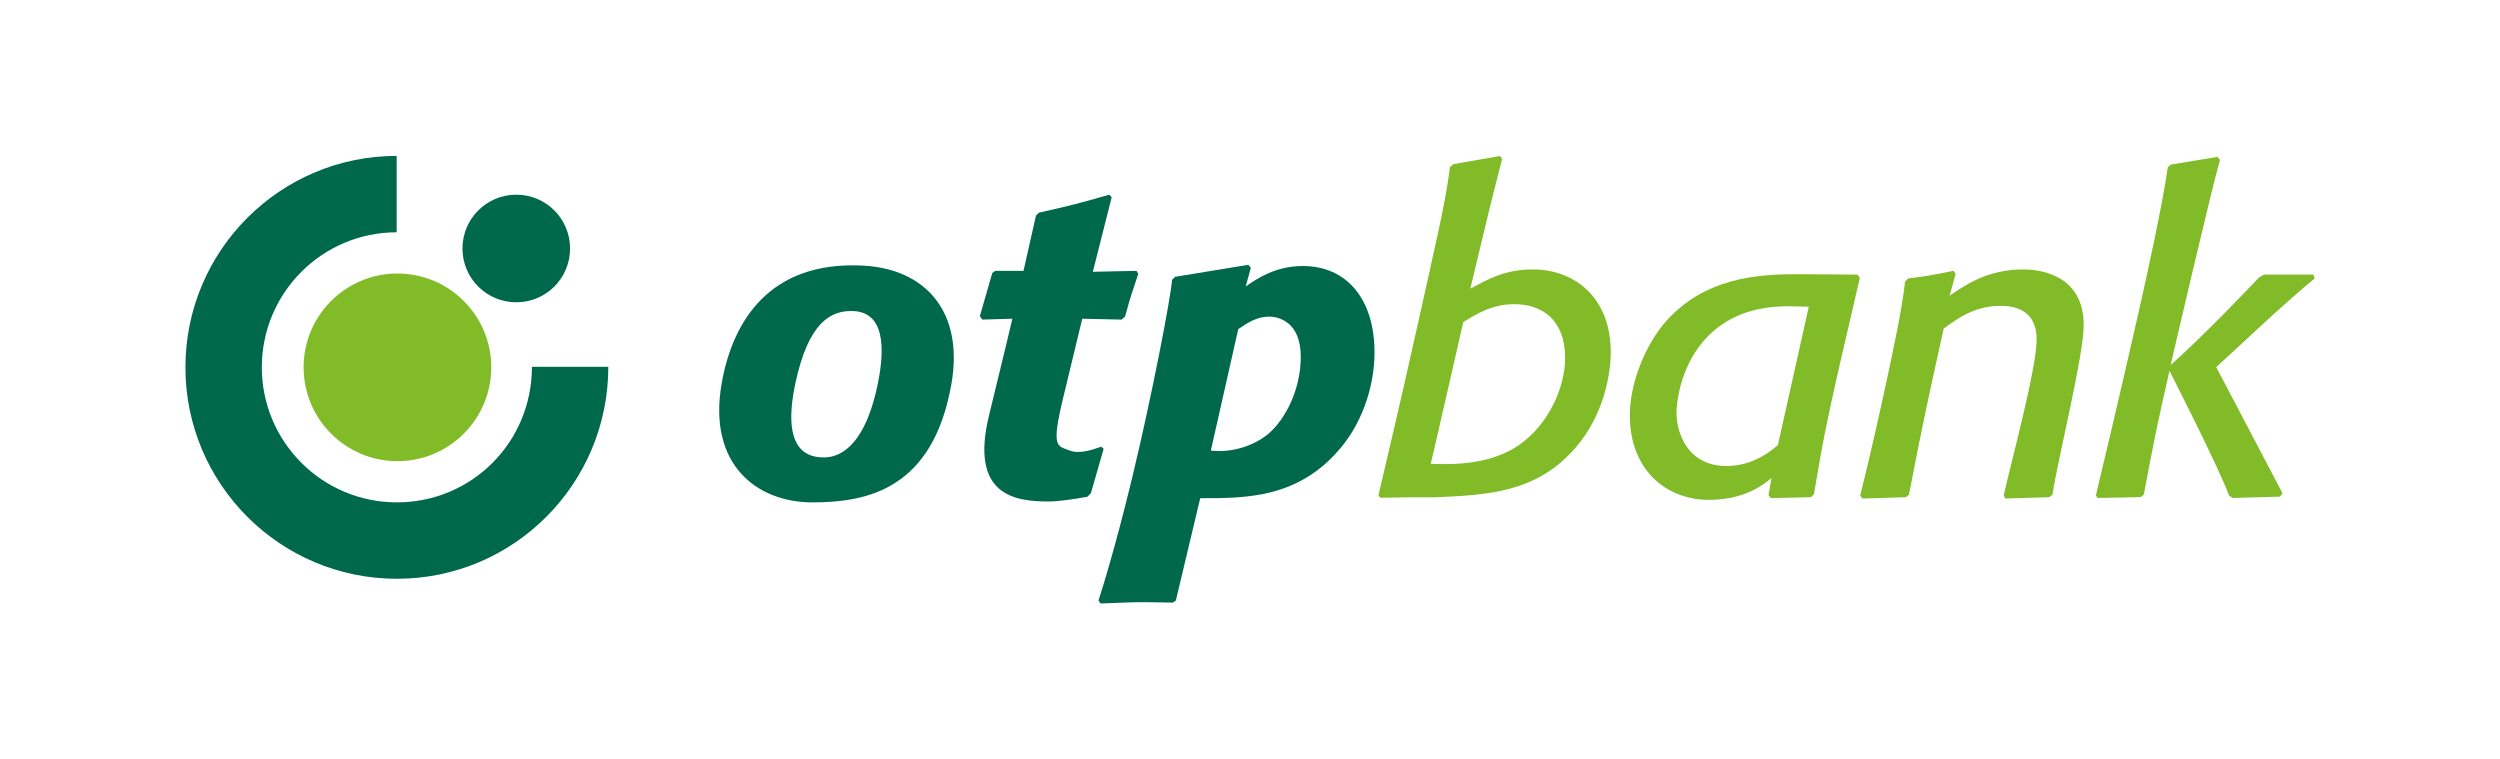
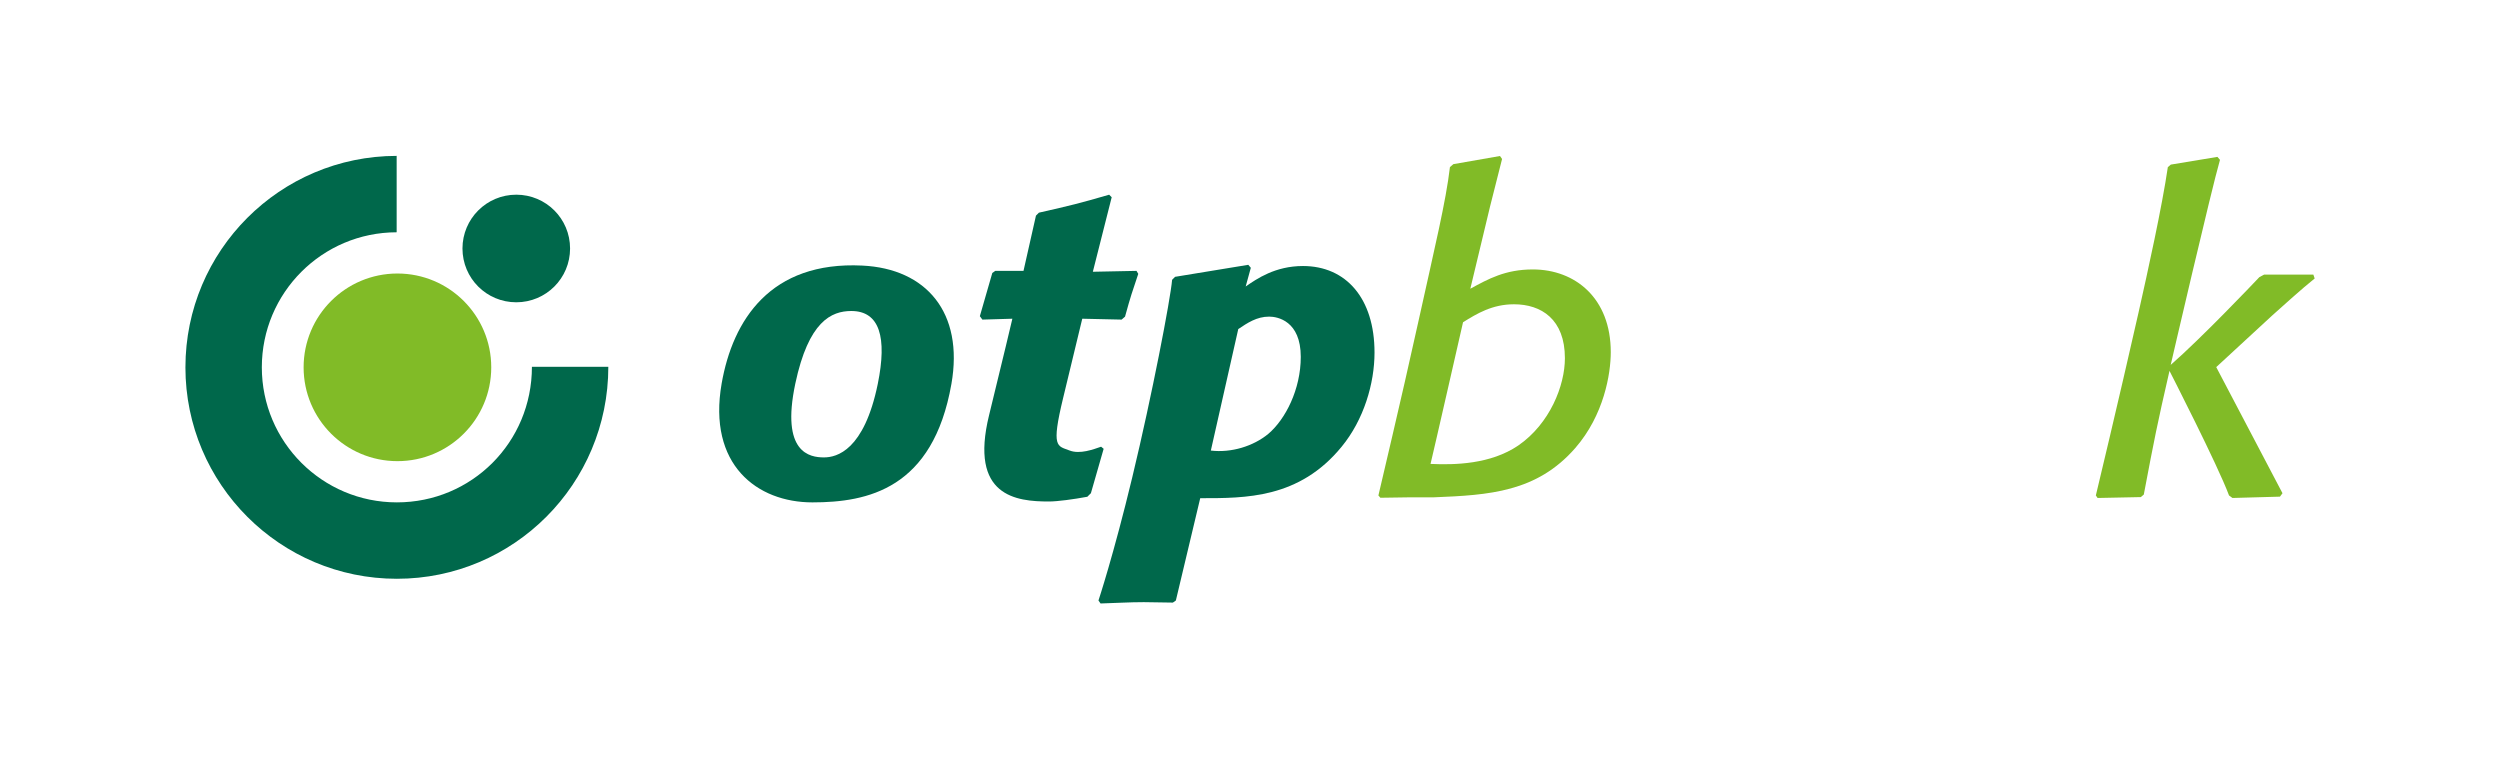
<svg xmlns="http://www.w3.org/2000/svg" id="_Слой_1" viewBox="0 0 226.77 68.87">
  <rect x="0" y="0" width="226.77" height="68.87" fill="#333333" stroke="none" />
  <defs>
    <style>.cls-1{fill:#81bb27;}.cls-1,.cls-2,.cls-3{fill-rule:evenodd;}.cls-2{fill:#fff;}.cls-3{fill:#00684b;}</style>
  </defs>
  <polygon class="cls-2" points="0 -1 226.77 -1 226.77 69.87 0 69.87 0 -1 0 -1" />
  <path class="cls-3" d="m86.3,34.83c-1.67,9.52-7.6,10.74-12.61,10.74s-9.52-3.41-8.23-10.79c1.01-5.76,4.43-11.1,12.76-10.69,5.8.28,9.22,4.26,8.08,10.74h0Zm-9.07-6.62c-1.82,0-3.89.93-5.09,6.59-1.33,6.29,1.32,6.69,2.6,6.69,1.16,0,3.64-.63,4.88-6.66.86-4.22.18-6.62-2.4-6.62h0Z" />
  <path class="cls-3" d="m98.94,44.75l-.31.31c-1.24.23-2.7.43-3.49.43-2.93,0-7.24-.44-5.42-7.84,1.23-5,2.11-8.74,2.11-8.74l-2.72.08-.23-.31,1.13-3.92.27-.19h2.56l1.13-5.01.27-.27c2.91-.66,3.69-.85,6.37-1.63l.23.23-1.71,6.76,3.96-.08.16.27c-.55,1.63-.7,2.06-1.2,3.88l-.31.27-3.57-.08s-.72,3.01-1.74,7.21c-1.1,4.54-.52,4.31.58,4.74.94.37,2.17-.1,2.87-.34l.23.19-1.16,4.04h0Z" />
  <path class="cls-3" d="m112.99,25.99c1.01-.7,2.68-1.86,5.2-1.86,3.89,0,6.49,2.91,6.49,7.85,0,2.8-.97,6.1-2.99,8.55-3.85,4.7-8.7,4.66-12.82,4.66l-2.21,9.28-.27.19c-.89,0-1.75-.04-2.64-.04-1.32,0-2.48.08-3.92.12l-.19-.27s1.37-4.12,3.07-11.19c1.79-7.43,3.46-16.13,3.61-17.9l.27-.27,6.64-1.09.23.27-.47,1.71h0Zm-3.15,14.88c1.84.22,3.84-.39,5.2-1.51,1.56-1.32,2.95-4.04,2.95-6.99,0-3.26-2.1-3.65-2.87-3.65-1.13,0-1.98.58-2.8,1.13l-2.49,11.03h0Z" />
-   <path class="cls-1" d="m125.04,44.91c.26-1.18,1.93-8.08,3.64-15.84,1.47-6.66,2.48-10.81,2.84-13.91l.31-.27,4.23-.74.19.27-1.09,4.31-1.79,7.46c1.63-.89,3.18-1.75,5.67-1.75,3.84,0,7.07,2.6,7.07,7.5,0,1.98-.62,5.71-3.22,8.7-3.49,4-7.81,4.27-12.82,4.47h-2.14l-2.72.04-.19-.23h0Zm4.74-2.84c2.2.1,5.44.04,7.96-1.67,2.87-1.98,4.23-5.44,4.23-7.92,0-3.53-2.14-4.89-4.62-4.89-1.98,0-3.38.86-4.62,1.63,0,0-2.71,11.9-2.95,12.86h0Z" />
-   <path class="cls-1" d="m166.95,32.75c-1.36,5.98-1.63,7.46-2.41,12.08l-.27.27-3.65.08-.2-.27.27-1.55c-.66.54-2.37,1.98-5.67,1.98-3.96,0-7.18-2.79-7.18-7.65,0-3.07,1.48-6.41,3.11-8.35,3.61-4.23,8.62-4.47,12.2-4.47l5.36.04.19.31-1.75,7.54h0Zm-2.87-4.93c-.59,0-1.16-.04-1.75-.04-1.28,0-3.81.08-6.1,1.63-4.08,2.8-4.16,7.81-4.16,8,0,1.87,1.01,4.86,4.54,4.86,1.05,0,2.78-.25,4.66-1.9l2.8-12.54h0Z" />
-   <path class="cls-1" d="m186.18,44.87l-.31.23-3.96.12-.16-.27c.57-2.62,2.96-11.38,2.99-14.1.02-2.33-1.44-3.11-3.26-3.11-2.41,0-4,1.21-5.17,2.06-1.44,6.52-1.9,8.58-3.15,15.07l-.27.23-3.96.12-.19-.27s1.18-4.76,2.24-9.7c.83-3.87,1.52-7.06,1.83-9.72l.27-.27c1.82-.23,2.25-.31,4.12-.7l.19.27-.54,1.98c1.52-1.01,3.46-2.37,6.68-2.37,1.28,0,5.48.35,5.48,5.05,0,2.81-2.46,12.64-2.83,15.38h0Z" />
+   <path class="cls-1" d="m125.04,44.91c.26-1.18,1.93-8.08,3.64-15.84,1.47-6.66,2.48-10.81,2.84-13.91l.31-.27,4.23-.74.19.27-1.09,4.31-1.79,7.46c1.63-.89,3.18-1.75,5.67-1.75,3.84,0,7.07,2.6,7.07,7.5,0,1.98-.62,5.71-3.22,8.7-3.49,4-7.81,4.27-12.82,4.47h-2.14l-2.72.04-.19-.23h0m4.74-2.84c2.2.1,5.44.04,7.96-1.67,2.87-1.98,4.23-5.44,4.23-7.92,0-3.53-2.14-4.89-4.62-4.89-1.98,0-3.38.86-4.62,1.63,0,0-2.71,11.9-2.95,12.86h0Z" />
  <path class="cls-1" d="m201.02,33.28l6.02,11.46-.23.31-4.31.12-.31-.23c-1.01-2.73-5.4-11.3-5.4-11.3-1.13,4.93-1.36,6.1-2.33,11.22l-.27.23-3.92.08-.16-.23s2.07-8.61,3.87-16.58c.84-3.73,2.14-9.63,2.66-13.2l.27-.23,4.23-.7.23.27c-.78,2.68-4.47,18.6-4.47,18.6,2.79-2.44,7.42-7.3,8.04-7.96l.43-.23h4.47l.12.35c-1.1.87-3.14,2.72-3.88,3.38l-5.05,4.66h0Z" />
  <path class="cls-3" d="m16.82,33.32c0-10.59,8.58-19.17,19.16-19.18v6.93c-6.76.01-12.23,5.49-12.23,12.25s5.48,12.25,12.25,12.25,12.25-5.43,12.25-12.3h6.93c0,10.64-8.59,19.23-19.18,19.23s-19.18-8.59-19.18-19.18h0Z" />
  <path class="cls-1" d="m27.54,33.32c0-4.7,3.81-8.51,8.51-8.51s8.51,3.81,8.51,8.51-3.81,8.51-8.51,8.51-8.51-3.81-8.51-8.51h0Z" />
  <path class="cls-3" d="m41.95,22.54c0-2.69,2.18-4.88,4.88-4.88s4.88,2.18,4.88,4.88-2.18,4.88-4.88,4.88-4.88-2.18-4.88-4.88h0Z" />
</svg>